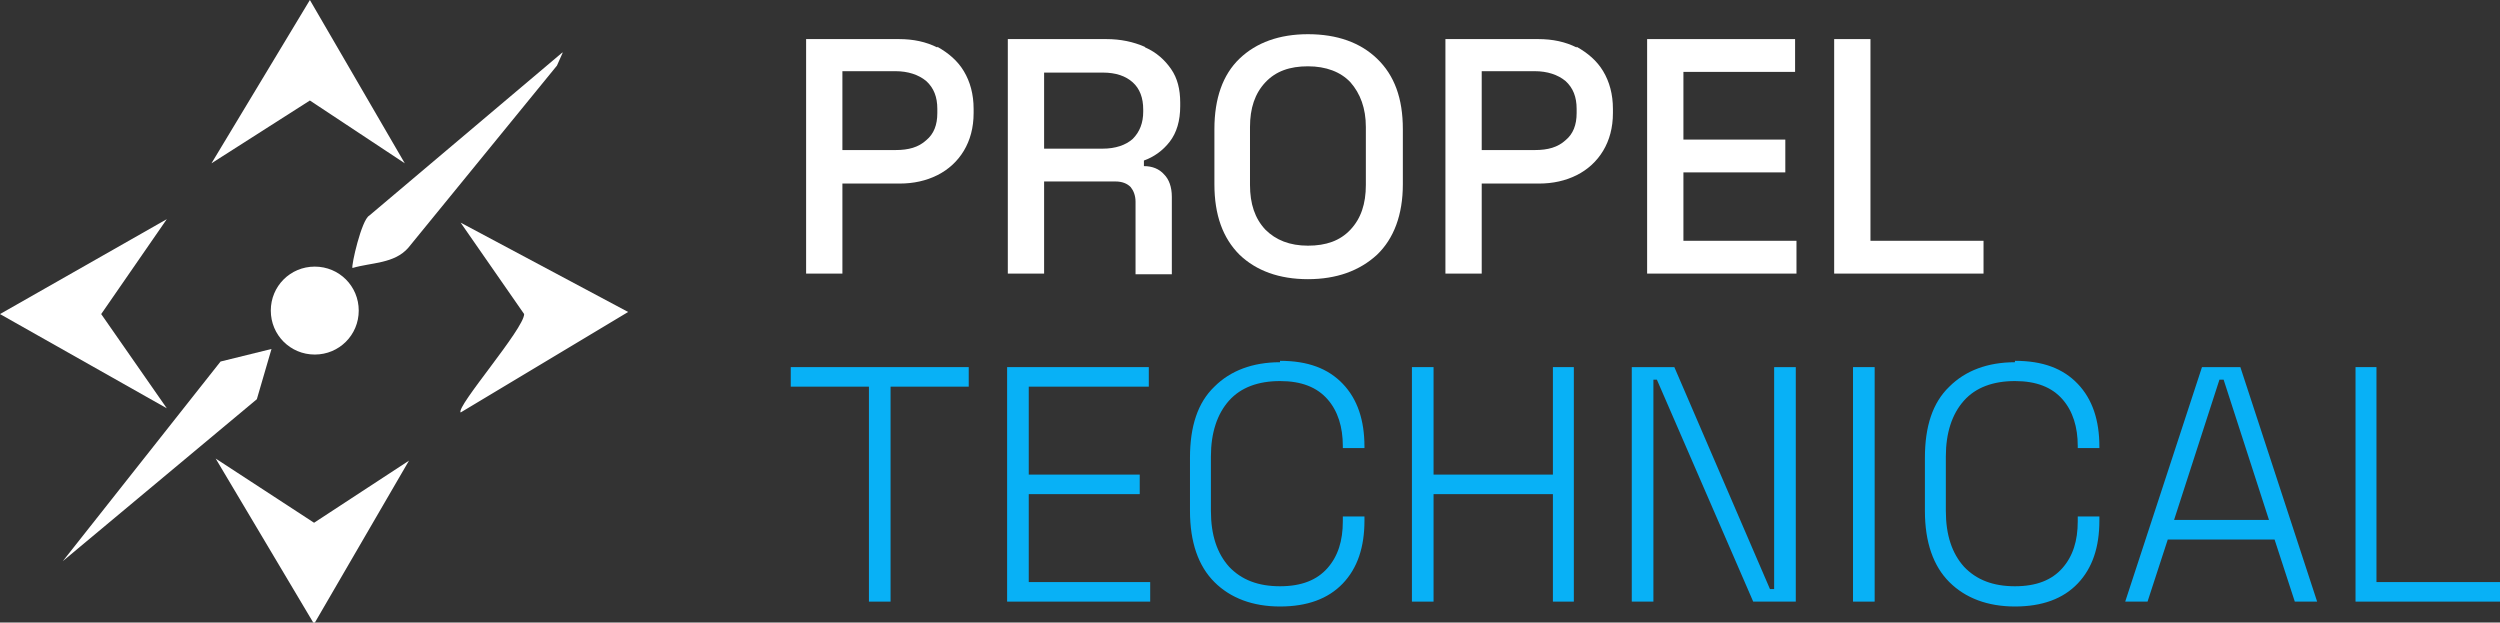
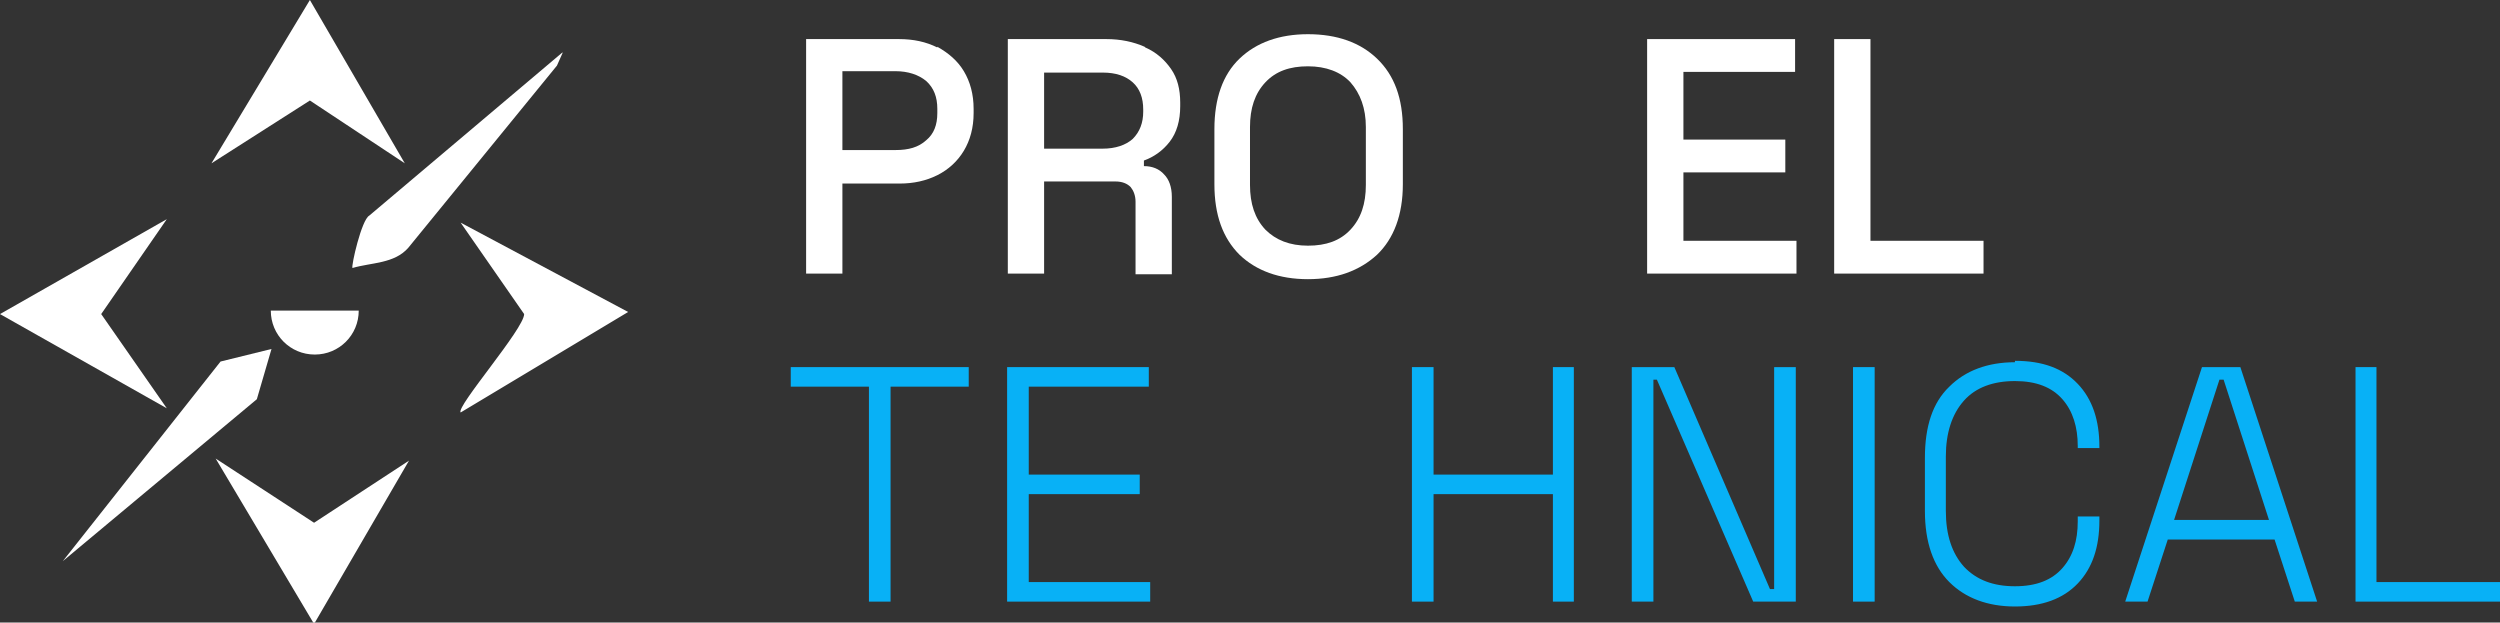
<svg xmlns="http://www.w3.org/2000/svg" id="Layer_1" version="1.1" viewBox="0 0 358.2 89.2">
  <rect x="0" y="0" width="358.2" height="89.2" fill="#333333" stroke="none" />
  <defs>
    <style>
      .st0 {
        fill: #fff;
      }

      .st1 {
        fill: #08b1f6;
      }
    </style>
  </defs>
  <g id="Group_1">
    <g>
      <path class="st0" d="M134.3,6.8c-1.6-.8-3.4-1.2-5.5-1.2h-13.3v33.6h5.2v-12.9h8.2c2,0,3.8-.4,5.4-1.2,1.6-.8,2.9-2,3.8-3.5.9-1.5,1.4-3.3,1.4-5.4v-.6c0-2.1-.5-3.9-1.4-5.4-.9-1.5-2.2-2.6-3.8-3.5ZM134.3,16.2c0,1.7-.5,3-1.6,3.9-1.1,1-2.5,1.4-4.4,1.4h-7.6v-11.3h7.6c1.8,0,3.3.5,4.4,1.4,1.1,1,1.6,2.3,1.6,4v.5Z" />
      <path class="st0" d="M164,6.7c-1.6-.7-3.4-1.1-5.5-1.1h-14.1v33.6h5.2v-13.2h10.2c1,0,1.7.3,2.2.8.4.5.7,1.2.7,2.1v10.4h5.2v-11.1c0-1.4-.4-2.5-1.1-3.2-.7-.8-1.7-1.2-2.9-1.2v-.8c1.4-.5,2.7-1.4,3.7-2.7,1-1.3,1.5-3,1.5-5.1v-.5c0-1.9-.4-3.5-1.3-4.8-.9-1.3-2.1-2.4-3.7-3.1ZM163.8,16c0,1.6-.5,2.9-1.5,3.9-1,.9-2.5,1.4-4.3,1.4h-8.4v-10.9h8.4c1.9,0,3.3.5,4.3,1.4,1,.9,1.5,2.2,1.5,3.9v.4Z" />
      <path class="st0" d="M187.4,4.9c-4.1,0-7.4,1.2-9.8,3.5-2.4,2.3-3.6,5.7-3.6,10.1v7.9c0,4.4,1.2,7.7,3.6,10.1,2.4,2.3,5.7,3.5,9.8,3.5s7.4-1.2,9.9-3.5c2.4-2.3,3.7-5.7,3.7-10.1v-7.9c0-4.4-1.2-7.7-3.7-10.1-2.4-2.3-5.7-3.5-9.9-3.5ZM195.7,26.5c0,2.7-.7,4.8-2.2,6.4s-3.5,2.3-6.1,2.3-4.6-.8-6.1-2.3c-1.5-1.6-2.2-3.7-2.2-6.4v-8.3c0-2.7.7-4.8,2.2-6.4,1.5-1.6,3.5-2.3,6.1-2.3s4.7.8,6.1,2.3c1.4,1.6,2.2,3.7,2.2,6.4v8.3Z" />
-       <path class="st0" d="M225.9,6.8c-1.6-.8-3.4-1.2-5.5-1.2h-13.3v33.6h5.2v-12.9h8.2c2,0,3.8-.4,5.4-1.2,1.6-.8,2.9-2,3.8-3.5.9-1.5,1.4-3.3,1.4-5.4v-.6c0-2.1-.5-3.9-1.4-5.4-.9-1.5-2.2-2.6-3.8-3.5ZM225.9,16.2c0,1.7-.5,3-1.6,3.9-1.1,1-2.5,1.4-4.4,1.4h-7.6v-11.3h7.6c1.8,0,3.3.5,4.4,1.4,1.1,1,1.6,2.3,1.6,4v.5Z" />
      <polygon class="st0" points="241.2 24.7 255.8 24.7 255.8 20 241.2 20 241.2 10.3 257.2 10.3 257.2 5.6 236 5.6 236 39.2 257.4 39.2 257.4 34.5 241.2 34.5 241.2 24.7" />
      <polygon class="st0" points="268 34.5 268 5.6 262.8 5.6 262.8 39.2 284.2 39.2 284.2 34.5 268 34.5" />
    </g>
    <g>
      <polygon class="st1" points="113.3 55.4 124.5 55.4 124.5 86.2 127.6 86.2 127.6 55.4 138.8 55.4 138.8 52.6 113.3 52.6 113.3 55.4" />
      <polygon class="st1" points="147.4 70.8 163.3 70.8 163.3 68 147.4 68 147.4 55.4 164.6 55.4 164.6 52.6 144.3 52.6 144.3 86.2 164.8 86.2 164.8 83.4 147.4 83.4 147.4 70.8" />
-       <path class="st1" d="M183.4,51.9c-3.9,0-7.1,1.2-9.4,3.5-2.4,2.3-3.5,5.7-3.5,10.2v7.6c0,4.5,1.2,7.9,3.5,10.2s5.5,3.5,9.4,3.5,6.9-1.1,9-3.3c2.1-2.2,3.1-5.2,3.1-9v-.6h-3.1v.7c0,2.8-.7,5-2.2,6.7-1.5,1.7-3.7,2.6-6.8,2.6s-5.5-.9-7.3-2.8c-1.7-1.9-2.6-4.5-2.6-8v-7.8c0-3.4.9-6.1,2.6-8,1.7-1.9,4.2-2.8,7.3-2.8s5.3.9,6.8,2.6c1.5,1.7,2.2,4,2.2,6.7v.3h3.1v-.2c0-3.8-1-6.8-3.1-9-2.1-2.2-5-3.3-9-3.3Z" />
      <polygon class="st1" points="222.5 68 205.4 68 205.4 52.6 202.3 52.6 202.3 86.2 205.4 86.2 205.4 70.8 222.5 70.8 222.5 86.2 225.5 86.2 225.5 52.6 222.5 52.6 222.5 68" />
      <polygon class="st1" points="254.2 84.4 253.6 84.4 239.9 52.6 233.8 52.6 233.8 86.2 236.9 86.2 236.9 54.4 237.4 54.4 251.2 86.2 257.3 86.2 257.3 52.6 254.2 52.6 254.2 84.4" />
      <rect class="st1" x="265.5" y="52.6" width="3.1" height="33.6" />
      <path class="st1" d="M288.7,51.9c-3.9,0-7.1,1.2-9.4,3.5-2.4,2.3-3.5,5.7-3.5,10.2v7.6c0,4.5,1.2,7.9,3.5,10.2s5.5,3.5,9.4,3.5,6.9-1.1,9-3.3c2.1-2.2,3.1-5.2,3.1-9v-.6h-3.1v.7c0,2.8-.7,5-2.2,6.7-1.5,1.7-3.7,2.6-6.8,2.6s-5.5-.9-7.3-2.8c-1.7-1.9-2.6-4.5-2.6-8v-7.8c0-3.4.9-6.1,2.6-8,1.7-1.9,4.2-2.8,7.3-2.8s5.3.9,6.8,2.6c1.5,1.7,2.2,4,2.2,6.7v.3h3.1v-.2c0-3.8-1-6.8-3.1-9-2.1-2.2-5-3.3-9-3.3Z" />
      <path class="st1" d="M315.5,52.6l-11,33.6h3.2l2.9-8.9h15.3l2.9,8.9h3.2l-11-33.6h-5.5ZM311.5,74.5l6.5-20.1h.6l6.5,20.1h-13.5Z" />
      <polygon class="st1" points="340.5 83.4 340.5 52.6 337.5 52.6 337.5 86.2 358.2 86.2 358.2 83.4 340.5 83.4" />
    </g>
  </g>
  <g>
    <polygon class="st0" points="58 23.4 44.4 0 30.3 23.4 44.4 14.4 58 23.4" />
    <polygon class="st0" points="30.9 65.7 45 89.4 58.6 66 45 74.9 30.9 65.7" />
    <polygon class="st0" points="14.5 45 23.9 31.4 0 45 23.9 58.5 14.5 45" />
    <path class="st0" d="M66,31.9l9.1,13.1c0,2.1-9.8,13.3-9.1,14.1l24-14.4-24-12.8Z" />
    <path class="st0" d="M80.6,7.5l-27.7,23.4c-1.1.6-2.6,7.2-2.4,7.5,2.7-.8,6-.6,8-2.9l21.3-26.1.8-1.8Z" />
    <polygon class="st0" points="38.9 50 31.6 51.8 9 80.4 36.8 57.2 38.9 50" />
-     <path class="st0" d="M38.8,44.5c0,3.5,2.8,6.3,6.3,6.3s6.3-2.8,6.3-6.3c0-3.5-2.8-6.3-6.3-6.3-3.5,0-6.3,2.8-6.3,6.3Z" />
+     <path class="st0" d="M38.8,44.5c0,3.5,2.8,6.3,6.3,6.3s6.3-2.8,6.3-6.3Z" />
  </g>
</svg>